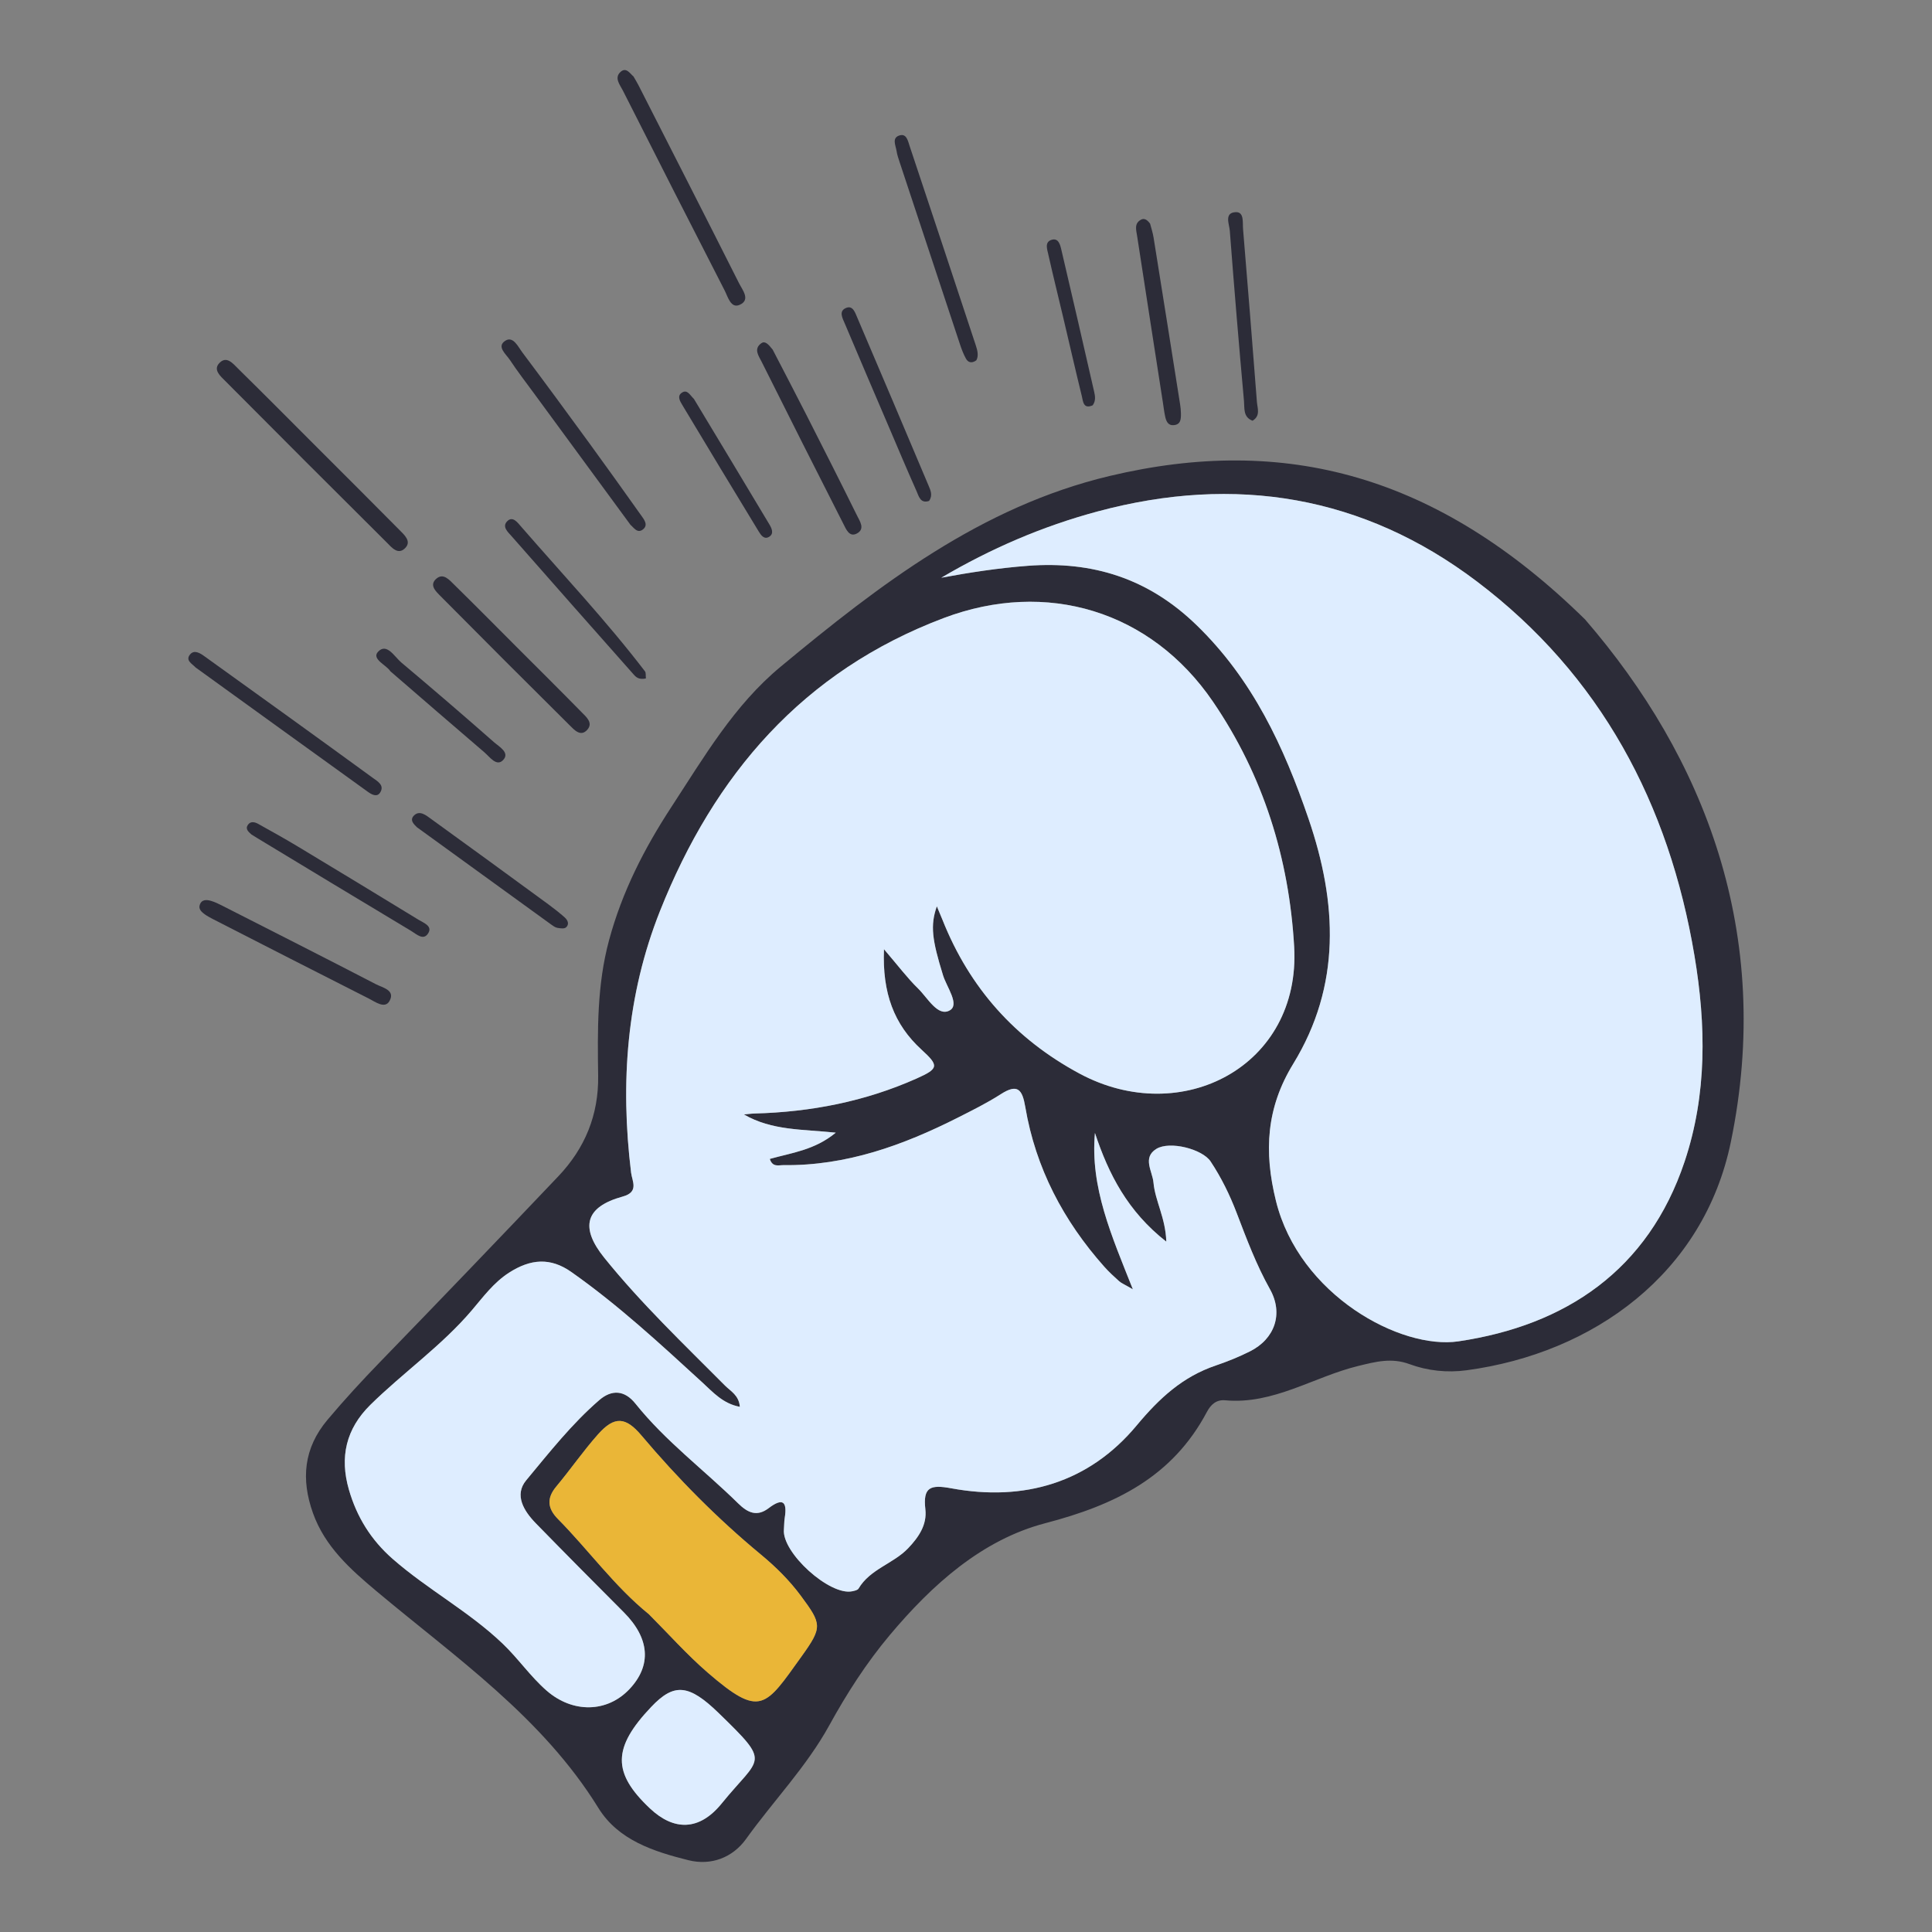
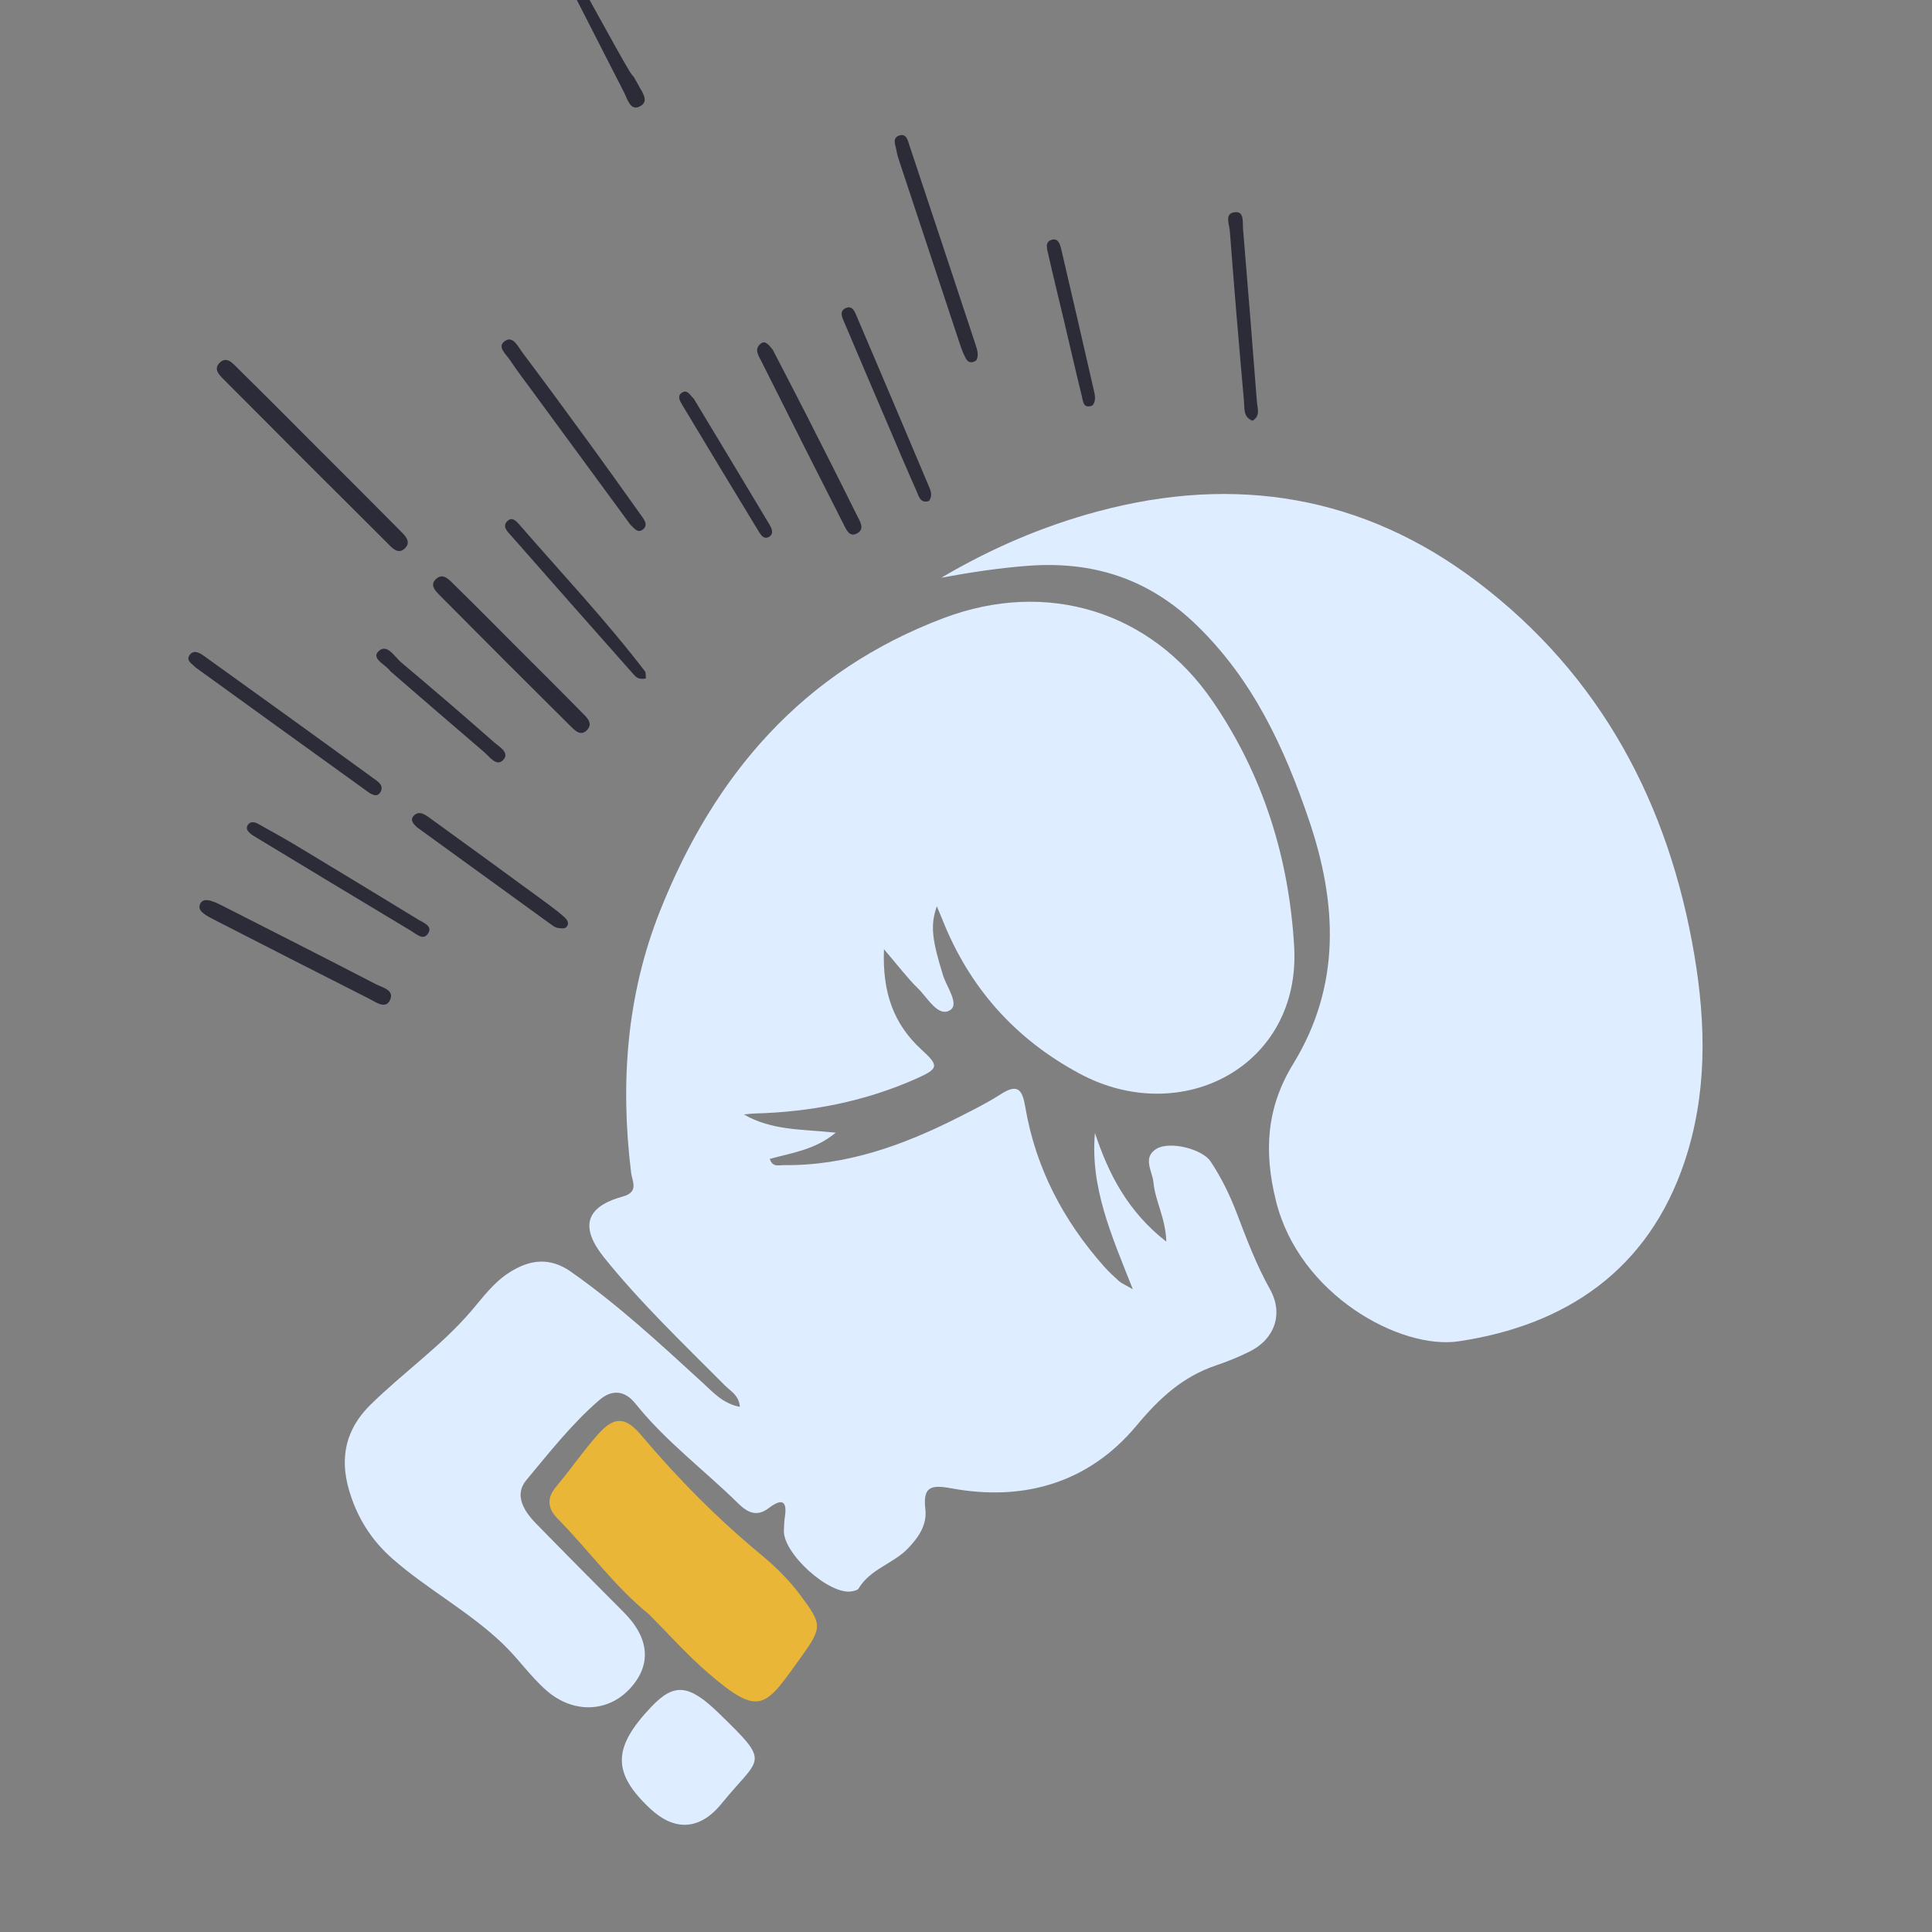
<svg xmlns="http://www.w3.org/2000/svg" version="1.2" baseProfile="tiny" id="Слой_1" x="0px" y="0px" viewBox="0 0 998.4 998.4" overflow="visible" xml:space="preserve">
  <rect x="0" y="0" width="998.4" height="998.4" fill="#808080" stroke="none" />
  <g>
-     <path fill="#2C2C38" d="M819.099,320.086c-76.1-74.7-155.13-95.67-245.69-74.11   c-66.48,15.82-118.98,56.24-170.11,98.65   c-23.98,19.9-39.49,46.62-56.3,72.33   c-14.1,21.55-25.52,43.95-32.26,68.93c-6.25,23.13-5.97,46.57-5.63,70.07   c0.29,20.3-6.88,37.5-20.61,51.95c-30.47,32.07-61.11,63.99-91.92,95.74   c-9.44,9.74-18.59,19.67-27.32,30.05   c-12.39,14.73-13.73,30.79-7.54,48.19c6.16,17.29,19.23,28.97,32.75,40.31   c41.09,34.46,85.73,65.12,114.77,112.12   c10.27,16.63,28.56,22.49,46.47,26.97   c11.8,2.96,22.93-1.35,29.83-10.96   c14.15-19.72,31.21-37.28,43.02-58.74   c9.03-16.43,19.15-32.2,31.24-46.61   c21.93-26.13,47.74-49.3,80.4-57.84   c36.02-9.41,65.59-23.76,83.47-57.46c1.99-3.76,4.84-6.47,9.44-6.05   c24.98,2.31,45.73-12.11,68.71-17.72   c9.19-2.24,17.27-4.39,26.55-0.97c9.41,3.48,19.57,4.52,29.52,3.18   c65.68-8.83,122.51-50.05,136.54-117.89   C916.729,482.416,880.619,391.216,819.099,320.086z M372.959,931.966   c-11.62,14.33-24.76,14.19-37.09,2.57   c-19.55-18.43-19.38-31.35,0.68-52.47c11.75-12.37,19.31-11.88,34.79,3.14   C398.908,911.976,392.969,907.296,372.959,931.966z M414.178,856.036   c-18.76,26.13-21.09,31.94-48.35,8.41   c-10.82-9.34-20.38-20.13-30.51-30.27   c-17.78-14.4-31.04-33.04-46.99-49.19c-5.32-5.38-6-10.65-0.88-16.78   c7.4-8.85,13.96-18.41,21.62-27.02c8.53-9.59,14.34-8.97,22.43,0.63   c18.78,22.26,39.19,42.89,61.65,61.48   c7.68,6.36,14.77,13.33,20.73,21.4   C424.709,839.346,425.109,840.806,414.178,856.036z M645.928,698.356   c-5.69,2.85-11.65,5.26-17.67,7.3   c-17.16,5.81-29.17,16.94-40.9,31.02   c-24.6,29.54-58.14,39.4-95.8,32.43c-10.75-1.99-14.67-0.66-13.36,10.85   c0.92,7.99-3.42,14.38-8.88,20.11c-7.68,8.06-19.68,10.74-25.66,20.88   c-0.48,0.81-2.07,1.12-3.21,1.37c-11.6,2.52-36.46-19.96-35.35-31.91   c0.18-1.98,0.1-4,0.42-5.96c1.41-8.71-1.15-10.52-8.35-5.04   c-6.01,4.57-10.8,2.33-15.69-2.48   c-17.59-17.3-37.57-32.14-53.1-51.57   c-5.6-7.01-12.26-7.38-18.69-1.82c-14.2,12.28-25.83,27.08-37.75,41.42   c-6.37,7.67-1.16,15.98,5.04,22.33   c15.04,15.41,30.2,30.68,45.41,45.93   c13.36,13.4,14.46,27.4,2.92,39.65c-11.61,12.32-29.42,12.5-42.83,0.81   c-8.44-7.37-14.69-16.64-22.82-24.38   c-17.44-16.62-38.76-27.93-56.76-43.71   c-11.2-9.83-18.52-21.65-22.6-35.79c-4.84-16.82-1.5-31.4,11.11-43.82   c17.03-16.75,36.84-30.52,52.42-48.85c5.91-6.94,11.28-14.33,19.22-19.44   c11.17-7.17,21.4-7.96,32.19-0.36   c24.16,16.99,45.81,37.03,67.54,56.93c5.64,5.17,10.82,11.14,19.55,12.75   c-0.46-6-4.79-8.08-7.68-10.99c-21.34-21.47-43.26-42.34-62.35-66   c-12.61-15.63-10.06-26.31,9.5-31.67c8.55-2.34,4.87-7.92,4.33-12.34   c-5.66-46.28-2.37-91.7,14.94-135.24   c28.01-70.45,73.83-123.91,146.63-151.38   c53.11-20.03,107.01-3.79,139.06,43.13   c26.09,38.19,39.41,81.09,42.02,126.74   c3.51,61.6-58.1,93.92-110.92,65.54   c-33.32-17.9-56.86-44.37-70.81-79.45c-0.87-2.17-1.8-4.31-2.92-7   c-3.48,9.88-2.48,17.3,3.2,35.66c1.9,6.14,8.78,15.18,3.43,18.15   c-6.13,3.42-11.38-6.5-16.32-11.32c-5.55-5.41-10.24-11.69-17.63-20.31   c-0.92,22.63,5.17,38.88,19.41,51.91c9.06,8.28,8.98,9.77-2.58,14.92   c-26.6,11.86-54.59,17.29-83.59,18.07c-1.88,0.05-3.75,0.32-5.62,0.49   c14.54,8.41,30.22,7.59,47.48,9.41   c-10.92,9.03-22.78,10.39-34.1,13.57c1.39,4.44,4.62,3.18,7.05,3.21   c32.4,0.41,61.83-10.24,90.22-24.59   c7.46-3.78,15.01-7.52,22.03-12.03c8.8-5.67,11.19-2.52,12.74,6.63   c5.34,31.47,19.67,58.72,40.8,82.48c2.38,2.67,5.03,5.12,7.7,7.51   c1.13,1,2.63,1.58,7.08,4.17c-11-27.74-22.13-52.66-19.6-80.8   c7.07,21.28,16.88,40.52,36.88,56.17   c-0.37-12.35-5.79-21.06-6.63-30.56c-0.51-5.78-5.86-12.8,1.47-17.36   c6.9-4.28,23.8,0.06,28.06,6.49c5.52,8.32,9.9,17.26,13.47,26.61   c5.12,13.4,10.14,26.79,17.2,39.4   C663.319,678.796,658.859,691.866,645.928,698.356z M870.549,600.296   c-18.79,56.15-61.52,84.67-116.88,92.87   c-29.83,4.42-82.21-23.8-94.29-72.55   c-6.35-25.63-4.93-48.24,8.89-70.8   c24.89-40.61,22.79-83.27,7.97-126.62   c-12.74-37.26-28.87-72.08-58.02-100.28   c-24.89-24.08-53.67-33.06-87.1-30.52   c-14.97,1.14-29.82,3.39-44.7,6.16c25.49-15.02,52.18-26.57,80.78-34.25   c71.25-19.16,137.4-8.16,195.98,36.15   c63.97,48.37,99.33,114.92,112.48,193.48   C881.638,529.676,882.219,565.406,870.549,600.296z" />
    <path fill="#EAB637" d="M414.178,856.036c-18.76,26.13-21.09,31.94-48.35,8.41   c-10.82-9.34-20.38-20.13-30.51-30.27   c-17.78-14.4-31.04-33.04-46.99-49.19c-5.32-5.38-6-10.65-0.88-16.78   c7.4-8.85,13.96-18.41,21.62-27.02c8.53-9.59,14.34-8.97,22.43,0.63   c18.78,22.26,39.19,42.89,61.65,61.48   c7.68,6.36,14.77,13.33,20.73,21.4   C424.709,839.346,425.109,840.806,414.178,856.036z" />
    <path fill="#DEEDFF" d="M372.959,931.966c-11.62,14.33-24.76,14.19-37.09,2.57   c-19.55-18.43-19.38-31.35,0.68-52.47c11.75-12.37,19.31-11.88,34.79,3.14   C398.908,911.976,392.969,907.296,372.959,931.966z" />
    <path fill="#DEEDFF" d="M870.549,600.296c-18.79,56.15-61.52,84.67-116.88,92.87   c-29.83,4.42-82.21-23.8-94.29-72.55   c-6.35-25.63-4.93-48.24,8.89-70.8   c24.89-40.61,22.79-83.27,7.97-126.62   c-12.74-37.26-28.87-72.08-58.02-100.28   c-24.89-24.08-53.67-33.06-87.1-30.52   c-14.97,1.14-29.82,3.39-44.7,6.16c25.49-15.02,52.18-26.57,80.78-34.25   c71.25-19.16,137.4-8.16,195.98,36.15   c63.97,48.37,99.33,114.92,112.48,193.48   C881.638,529.676,882.219,565.406,870.549,600.296z" />
    <path fill="#DEEDFF" d="M656.279,666.226c7.04,12.57,2.58,25.64-10.35,32.13   c-5.69,2.85-11.65,5.26-17.67,7.3   c-17.16,5.81-29.17,16.94-40.9,31.02   c-24.6,29.54-58.14,39.4-95.8,32.43c-10.75-1.99-14.67-0.66-13.36,10.85   c0.92,7.99-3.42,14.38-8.88,20.11c-7.68,8.06-19.68,10.74-25.66,20.88   c-0.48,0.81-2.07,1.12-3.21,1.37c-11.6,2.52-36.46-19.96-35.35-31.91   c0.18-1.98,0.1-4,0.42-5.96c1.41-8.71-1.15-10.52-8.35-5.04   c-6.01,4.57-10.8,2.33-15.69-2.48   c-17.59-17.3-37.57-32.14-53.1-51.57   c-5.6-7.01-12.26-7.38-18.69-1.82c-14.2,12.28-25.83,27.08-37.75,41.42   c-6.37,7.67-1.16,15.98,5.04,22.33   c15.04,15.41,30.2,30.68,45.41,45.93   c13.36,13.4,14.46,27.4,2.92,39.65c-11.61,12.32-29.42,12.5-42.83,0.81   c-8.44-7.37-14.69-16.64-22.82-24.38   c-17.44-16.62-38.76-27.93-56.76-43.71   c-11.2-9.83-18.52-21.65-22.6-35.79c-4.84-16.82-1.5-31.4,11.11-43.82   c17.03-16.75,36.84-30.52,52.42-48.85c5.91-6.94,11.28-14.33,19.22-19.44   c11.17-7.17,21.4-7.96,32.19-0.36   c24.16,16.99,45.81,37.03,67.54,56.93c5.64,5.17,10.82,11.14,19.55,12.75   c-0.46-6-4.79-8.08-7.68-10.99c-21.34-21.47-43.26-42.34-62.35-66   c-12.61-15.63-10.06-26.31,9.5-31.67c8.55-2.34,4.87-7.92,4.33-12.34   c-5.66-46.28-2.37-91.7,14.94-135.24   c28.01-70.45,73.83-123.91,146.63-151.38   c53.11-20.03,107.01-3.79,139.06,43.13   c26.09,38.19,39.41,81.09,42.02,126.74   c3.51,61.6-58.1,93.92-110.92,65.54   c-33.32-17.9-56.86-44.37-70.81-79.45c-0.87-2.17-1.8-4.31-2.92-7   c-3.48,9.88-2.48,17.3,3.2,35.66c1.9,6.14,8.78,15.18,3.43,18.15   c-6.13,3.42-11.38-6.5-16.32-11.32c-5.55-5.41-10.24-11.69-17.63-20.31   c-0.92,22.63,5.17,38.88,19.41,51.91c9.06,8.28,8.98,9.77-2.58,14.92   c-26.6,11.86-54.59,17.29-83.59,18.07c-1.88,0.05-3.75,0.32-5.62,0.49   c14.54,8.41,30.22,7.59,47.48,9.41   c-10.92,9.03-22.78,10.39-34.1,13.57c1.39,4.44,4.62,3.18,7.05,3.21   c32.4,0.41,61.83-10.24,90.22-24.59   c7.46-3.78,15.01-7.52,22.03-12.03c8.8-5.67,11.19-2.52,12.74,6.63   c5.34,31.47,19.67,58.72,40.8,82.48c2.38,2.67,5.03,5.12,7.7,7.51   c1.13,1,2.63,1.58,7.08,4.17c-11-27.74-22.13-52.66-19.6-80.8   c7.07,21.28,16.88,40.52,36.88,56.17   c-0.37-12.35-5.79-21.06-6.63-30.56c-0.51-5.78-5.86-12.8,1.47-17.36   c6.9-4.28,23.8,0.06,28.06,6.49c5.52,8.32,9.9,17.26,13.47,26.61   C644.198,640.226,649.219,653.616,656.279,666.226z" />
    <path fill="#2C2C38" d="M164.369,231.727c14.035,14.044,28.119,28.04,42.072,42.165   c2.411,2.441,6.185,5.708,3.187,9.072c-3.84,4.309-7.26-0.128-9.857-2.709   c-27.885-27.711-55.665-55.528-83.39-83.4   c-2.403-2.415-6.241-5.632-3.207-9.038c3.844-4.315,7.241,0.112,9.864,2.688   C136.922,204.138,150.614,217.964,164.369,231.727z" />
-     <path fill="#2C2C38" d="M327.376,39.52c0.984,1.722,1.835,3.075,2.557,4.494   c17.364,34.097,34.773,68.173,51.98,102.349c1.765,3.506,6.129,8.644,0.265,11.187   c-4.517,1.959-5.989-4.1-7.68-7.398   c-17.643-34.402-35.184-68.856-52.619-103.364c-1.497-2.964-4.679-6.599-1.119-9.706   C323.641,34.565,325.591,38.041,327.376,39.52z" />
+     <path fill="#2C2C38" d="M327.376,39.52c0.984,1.722,1.835,3.075,2.557,4.494   c1.765,3.506,6.129,8.644,0.265,11.187   c-4.517,1.959-5.989-4.1-7.68-7.398   c-17.643-34.402-35.184-68.856-52.619-103.364c-1.497-2.964-4.679-6.599-1.119-9.706   C323.641,34.565,325.591,38.041,327.376,39.52z" />
    <path fill="#2C2C38" d="M266.799,334.166c11.262,11.284,22.597,22.497,33.759,33.878   c2.381,2.427,6.132,5.511,2.918,9.096c-3.404,3.797-6.67,0.081-9.047-2.277   c-22.354-22.174-44.615-44.44-66.775-66.808   c-2.347-2.369-6.051-5.7-2.126-9.039c3.589-3.053,6.664,0.655,9.11,3.055   C245.448,312.679,256.1,323.446,266.799,334.166z" />
    <path fill="#2C2C38" d="M504.56,186.179c-2.46,1.816-4.314,1.059-5.357-0.797   c-1.349-2.4-2.319-5.047-3.192-7.674   c-10.406-31.305-20.767-62.625-31.122-93.947   c-0.623-1.884-1.279-3.793-1.574-5.742c-0.44-2.917-2.653-6.921,1.734-8.097   c3.476-0.933,4.186,3.053,5.018,5.541c11.46,34.311,22.837,68.65,34.191,102.996   C505.123,181.08,505.821,183.811,504.56,186.179z" />
    <path fill="#2C2C38" d="M399.283,180.655c5.33,10.306,11.411,21.905,17.348,33.577   c8.823,17.346,17.618,34.707,26.236,52.155c1.457,2.95,4.372,7.01-0.131,9.347   c-3.811,1.977-5.467-2.178-6.83-4.859   c-14.212-27.961-28.361-55.954-42.364-84.019c-1.454-2.915-4.264-6.554-0.117-9.486   C395.333,176.02,397.06,177.859,399.283,180.655z" />
    <path fill="#2C2C38" d="M325.811,271.214c-16.792-22.881-33.298-45.361-49.791-67.85   c-4.239-5.781-8.624-11.467-12.581-17.436c-1.96-2.957-7.012-6.861-2.285-9.858   c4.035-2.558,6.579,3.114,8.801,6.074c11.717,15.612,23.269,31.349,34.769,47.123   c8.92,12.236,17.71,24.567,26.484,36.908c1.566,2.203,3.936,5.022,1.139,7.342   C329.4,275.962,327.472,272.579,325.811,271.214z" />
    <path fill="#2C2C38" d="M101.087,344.933c-1.78-1.926-5.387-3.605-2.91-6.678   c2.188-2.714,5.293-0.684,7.487,0.891c29.085,20.884,58.139,41.813,87.079,62.897   c2.27,1.654,6.144,3.743,3.682,7.562c-1.629,2.527-4.393,0.965-6.295-0.403   C160.423,387.818,130.76,366.376,101.087,344.933z" />
    <path fill="#2C2C38" d="M106.778,473.147c-2.759-1.804-4.26-3.351-3.551-5.504   c0.971-2.948,3.565-2.773,5.938-2.063c1.887,0.565,3.702,1.439,5.466,2.336   c26.571,13.52,53.171,26.987,79.639,40.705c3.42,1.773,10.182,3.047,7.002,8.681   c-2.37,4.199-7.29,0.44-10.618-1.241   c-26.971-13.625-53.857-27.417-80.763-41.17   C108.478,474.169,107.119,473.339,106.778,473.147z" />
-     <path fill="#2C2C38" d="M594.337,115.586c0.479,1.882,1.372,4.523,1.808,7.237   c4.604,28.644,9.139,57.298,13.673,85.953c0.248,1.567,0.429,3.161,0.447,4.745   c0.032,2.831,0.078,5.941-3.811,6.188c-3.053,0.194-3.877-2.307-4.382-4.701   c-0.492-2.33-0.767-4.706-1.132-7.063c-4.449-28.668-8.921-57.333-13.312-86.01   c-0.463-3.025-1.661-6.523,2.098-8.457   C591.253,112.691,592.784,113.439,594.337,115.586z" />
    <path fill="#2C2C38" d="M480.112,258.865c-4.485,1.497-5.29-2.408-6.443-4.997   c-5.178-11.629-10.107-23.368-15.114-35.073   c-7.351-17.189-14.738-34.362-21.988-51.593c-1.16-2.757-3.412-6.549,0.868-8.151   c3.319-1.242,4.501,2.549,5.546,4.996c12.339,28.9,24.62,57.824,36.822,86.781   C480.836,253.278,482.161,255.975,480.112,258.865z" />
    <path fill="#2C2C38" d="M129.92,431.222c-1.454-1.351-3.311-2.751-1.835-4.943   c1.357-2.016,3.554-1.514,5.314-0.537c6.938,3.855,13.879,7.716,20.677,11.81   c20.749,12.495,41.451,25.069,62.118,37.701c2.553,1.561,7.141,3.171,5.303,6.653   c-2.45,4.64-6.303,0.794-8.998-0.818   c-26.573-15.894-53.043-31.96-79.541-47.979   C131.94,432.493,130.932,431.859,129.92,431.222z" />
    <path fill="#2C2C38" d="M215.466,427.502c-1.288-1.319-4.178-3.673-1.375-6.227   c2.895-2.637,6.131,0.086,8.59,1.861c20.347,14.682,40.598,29.496,60.848,44.312   c2.882,2.109,5.692,4.338,8.358,6.711c1.58,1.406,2.423,3.572,0.572,5.125   c-0.915,0.768-2.971,0.459-4.434,0.201c-1.112-0.196-2.176-0.979-3.137-1.673   C261.985,461.236,239.097,444.635,215.466,427.502z" />
    <path fill="#2C2C38" d="M647.285,217.421c-4.959-1.839-4.102-6.515-4.423-10.077   c-2.644-29.356-5.099-58.731-7.339-88.121c-0.258-3.38-3.044-9.282,3.029-9.588   c4.487-0.226,3.54,5.345,3.818,8.706c2.463,29.774,4.889,59.551,7.16,89.339   C649.777,210.929,651.52,214.853,647.285,217.421z" />
    <path fill="#2C2C38" d="M333.78,350.606c-3.576,0.763-5.05-0.607-6.355-2.082   c-21.026-23.754-42.059-47.502-62.976-71.351c-1.907-2.175-5.357-5.069-2.124-8.017   c2.711-2.472,5.144,0.876,6.813,2.798c21.574,24.834,44.151,48.812,64.166,74.976   C333.886,347.691,333.611,349.106,333.78,350.606z" />
    <path fill="#2C2C38" d="M564.684,209.446c-4.903,2.173-4.979-2.086-5.645-4.803   c-3.321-13.543-6.422-27.141-9.631-40.712   c-2.567-10.856-5.261-21.682-7.703-32.565c-0.575-2.562-1.897-6.186,1.554-7.376   c3.683-1.269,4.59,2.403,5.197,4.985c5.737,24.433,11.361,48.892,16.949,73.359   C565.928,204.63,566.369,207.07,564.684,209.446z" />
    <path fill="#2C2C38" d="M201.711,346.877c-1.825-3.099-9.845-6.266-6.389-10.02   c4.503-4.891,8.521,2.524,12.059,5.498c16.124,13.554,32.102,27.286,47.916,41.199   c2.655,2.335,8.344,5.396,4.694,9.232c-3.391,3.564-6.909-1.648-9.742-4.07   C234.238,375.029,218.328,361.224,201.711,346.877z" />
    <path fill="#2C2C38" d="M358.606,206.167c12.771,21.202,25.918,42.968,38.965,64.795   c1.17,1.958,2.527,4.724,0.003,6.368c-2.683,1.747-4.369-0.828-5.57-2.804   c-13.213-21.732-26.383-43.491-39.456-65.308c-1.133-1.891-2.817-4.592-0.123-6.326   C355.202,201.106,356.477,204.124,358.606,206.167z" />
  </g>
</svg>